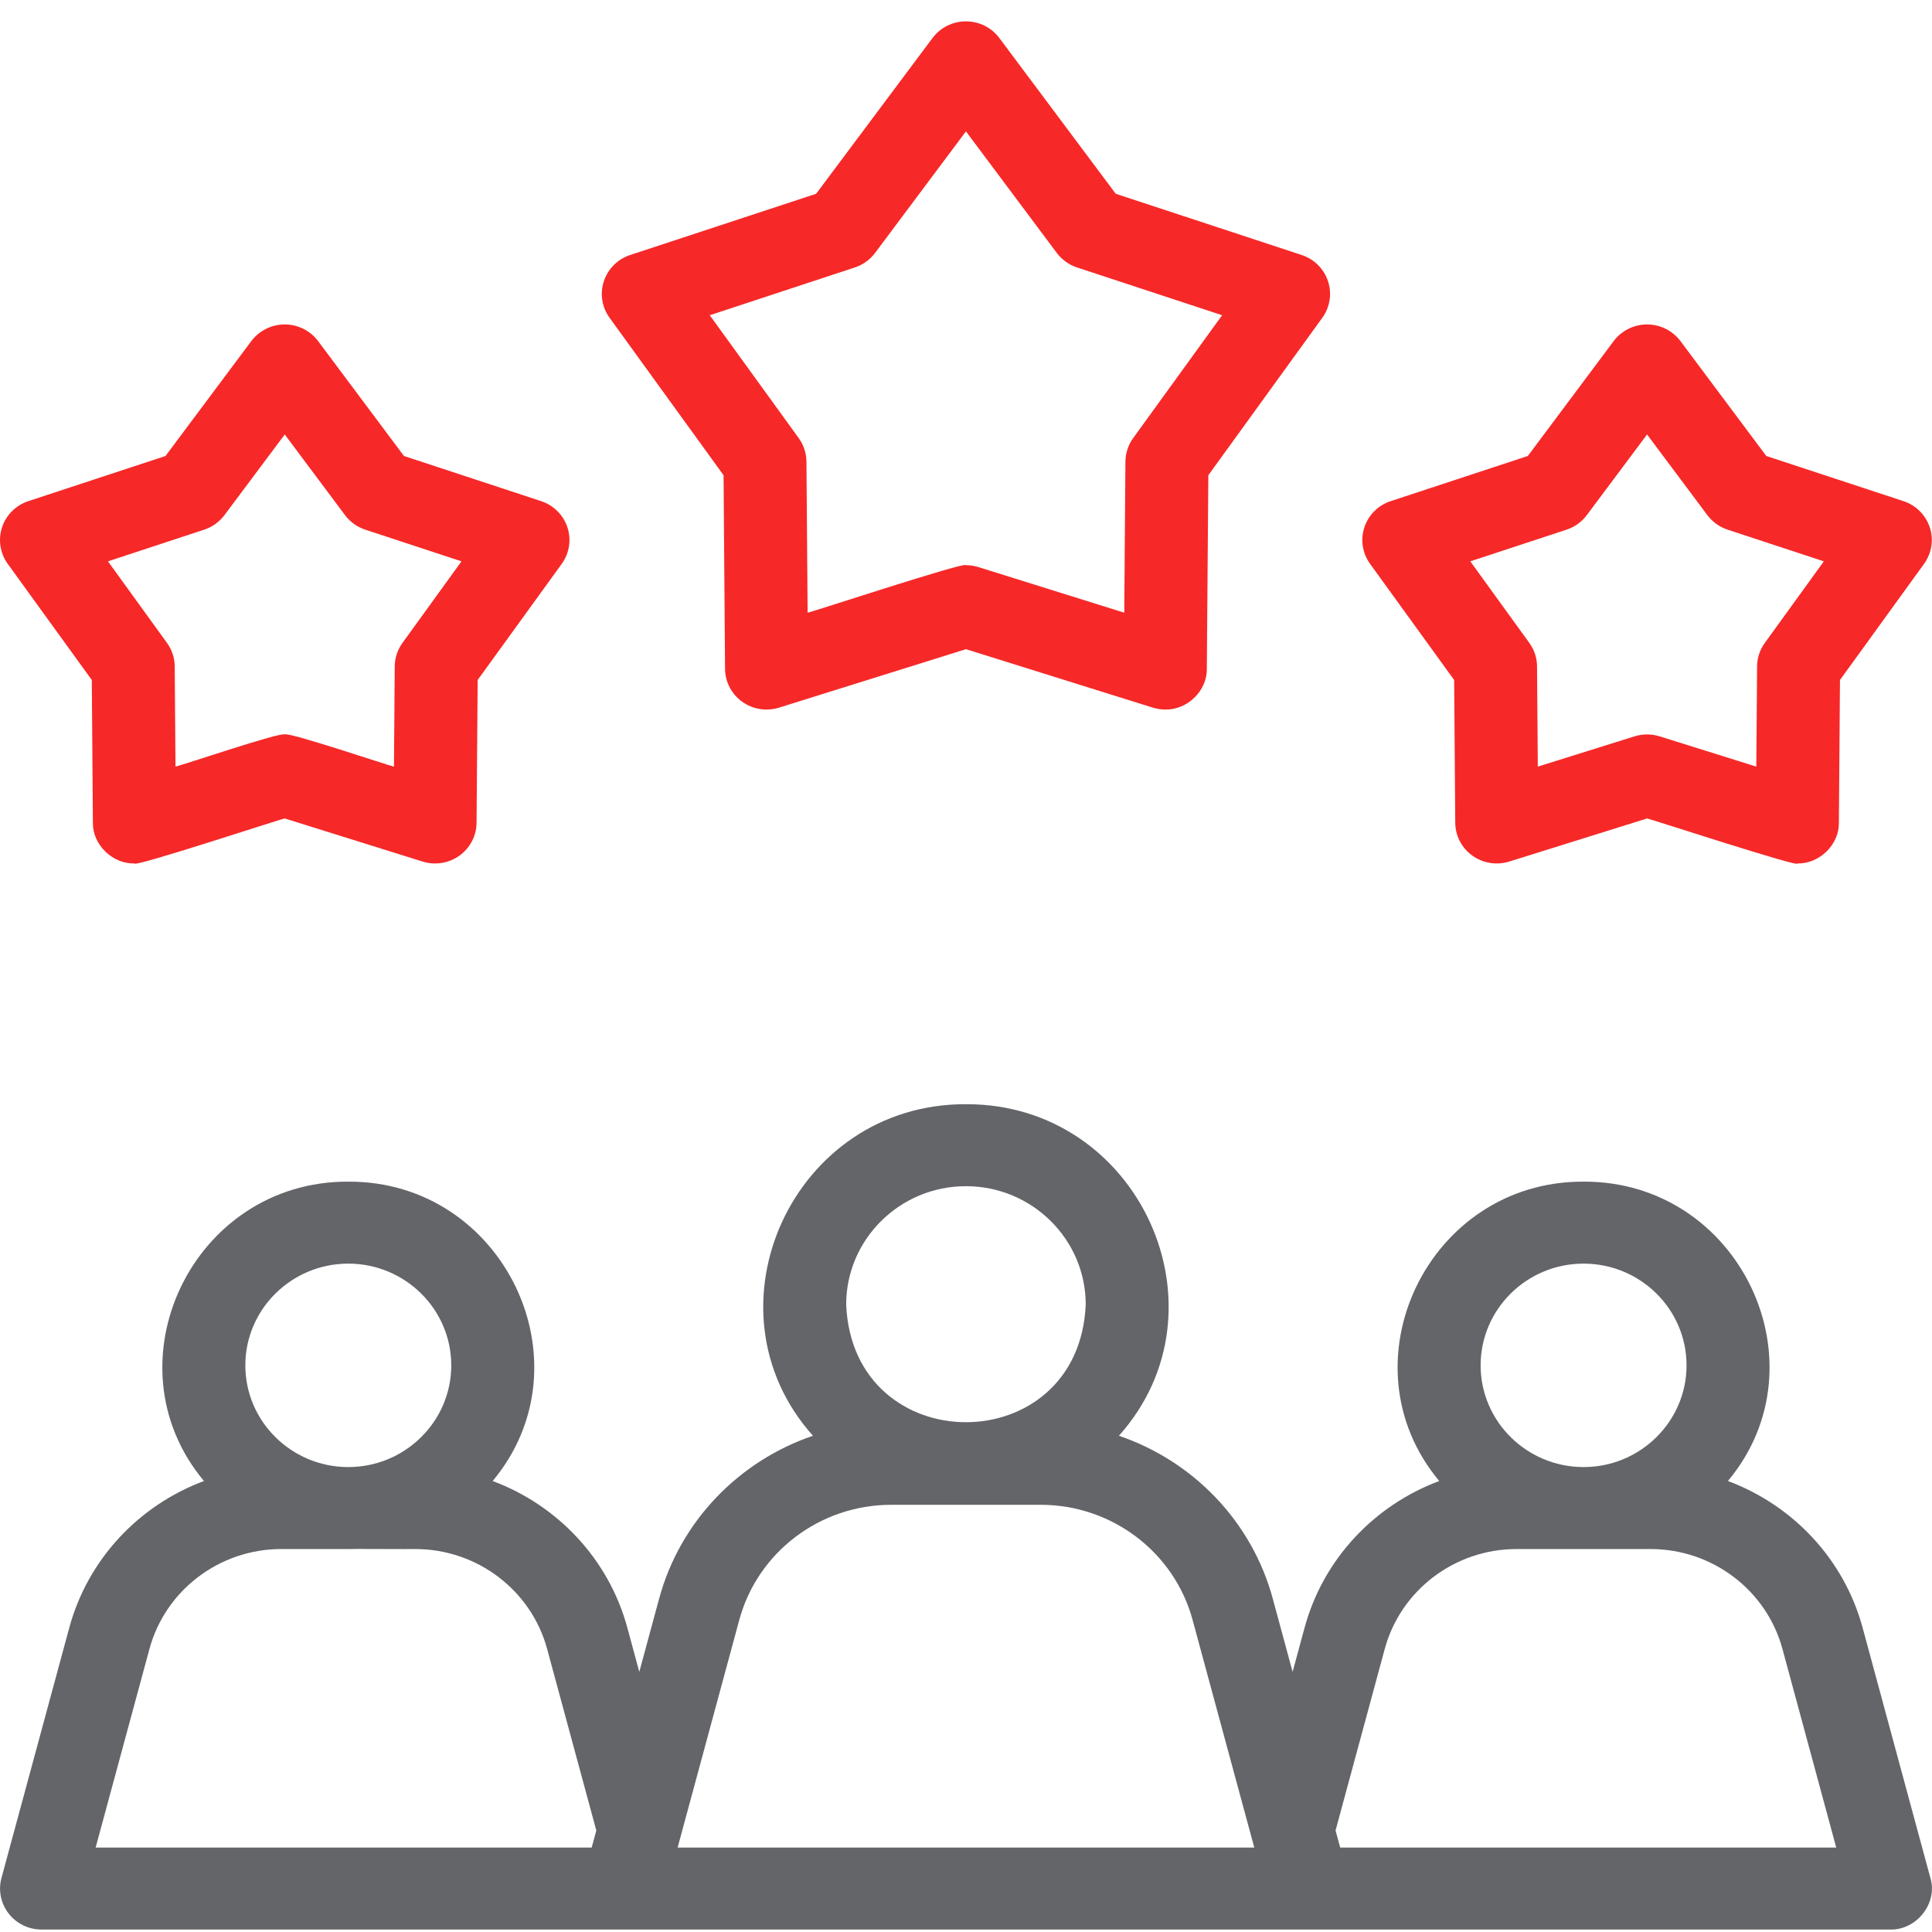
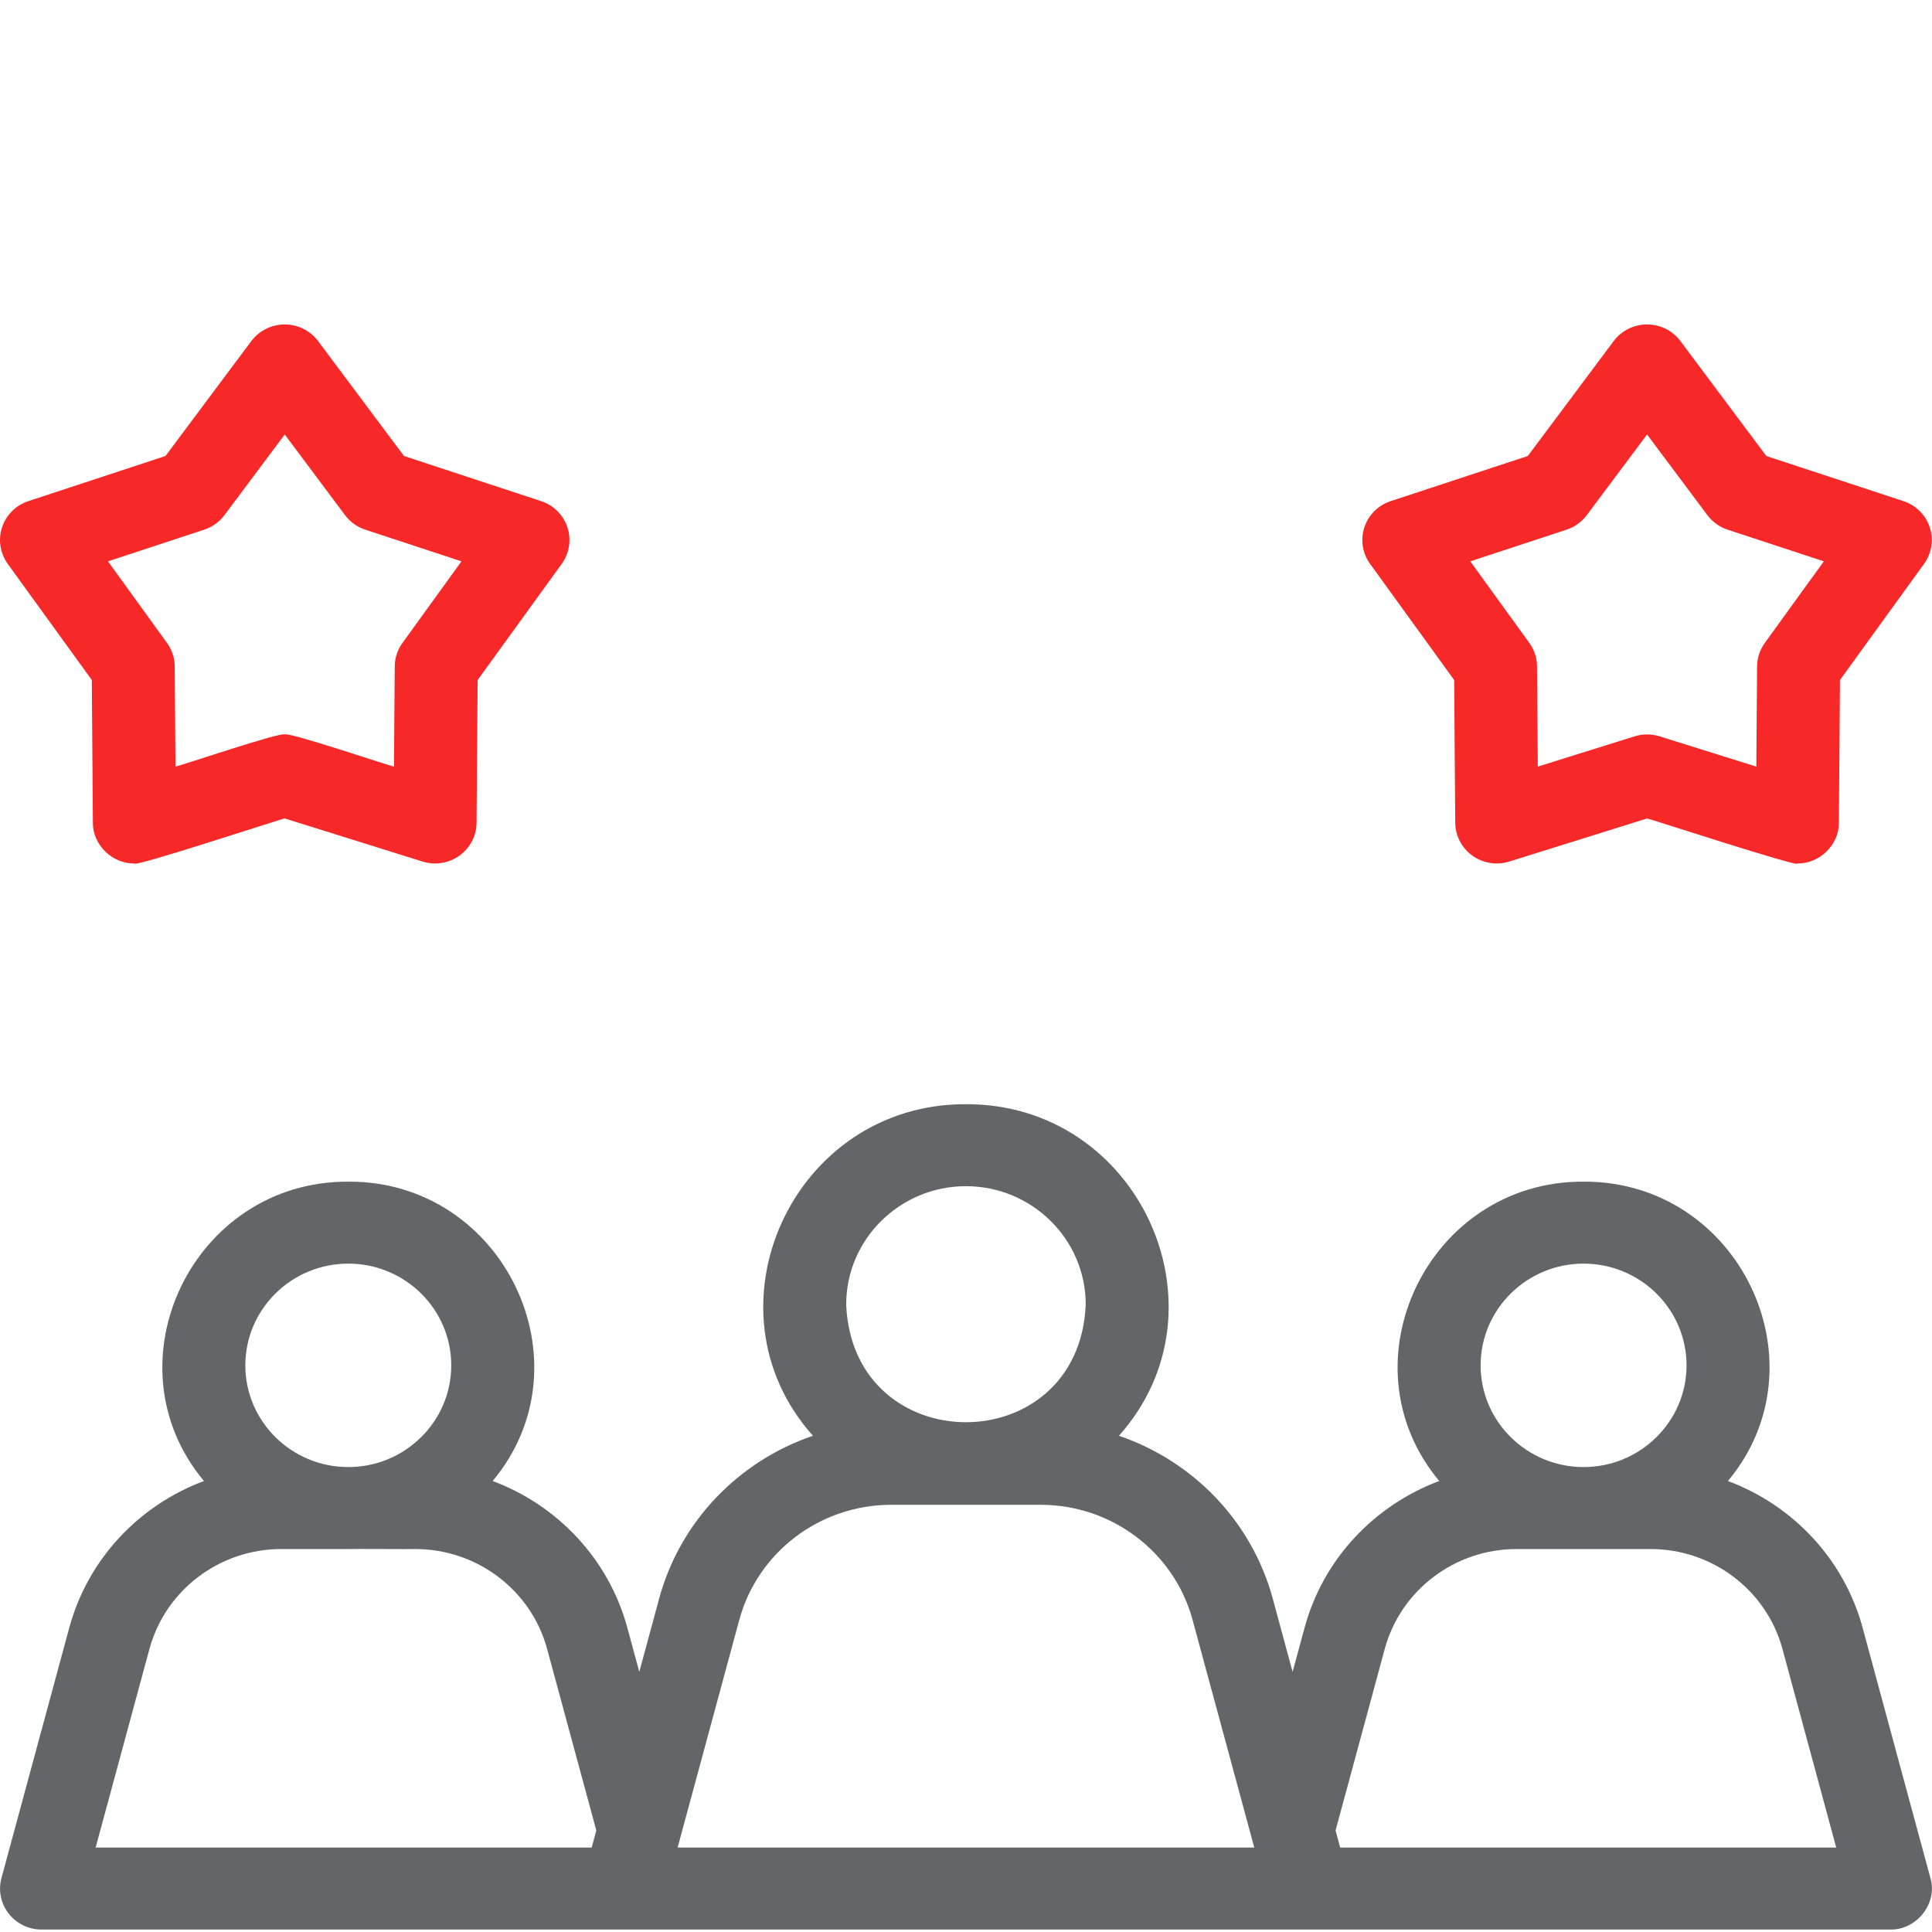
<svg xmlns="http://www.w3.org/2000/svg" width="60" height="60" viewBox="0 0 60 60" fill="none">
  <path d="M59.95 58.322L57.846 50.552C57.266 48.413 55.674 46.745 53.662 45.994C56.715 42.343 54.017 36.675 49.179 36.697C44.343 36.675 41.644 42.343 44.697 45.994C42.686 46.745 41.093 48.413 40.514 50.553L40.143 51.921L39.528 49.65C38.874 47.238 37.045 45.371 34.749 44.589C38.275 40.646 35.374 34.271 29.998 34.292C24.623 34.271 21.722 40.647 25.247 44.589C22.951 45.371 21.122 47.238 20.469 49.65L19.854 51.921L19.483 50.552C18.903 48.413 17.311 46.745 15.3 45.994C18.352 42.343 15.654 36.675 10.817 36.697C5.98 36.675 3.282 42.343 6.334 45.994C4.323 46.745 2.73 48.413 2.151 50.552L0.046 58.322C-0.058 58.704 0.024 59.112 0.268 59.426C0.512 59.74 0.89 59.924 1.291 59.924H19.365C29.124 59.922 49.012 59.926 58.705 59.924C59.524 59.942 60.186 59.106 59.95 58.322ZM49.179 39.243C50.943 39.243 52.377 40.66 52.377 42.402C52.378 44.148 50.934 45.568 49.168 45.561C47.41 45.555 45.982 44.14 45.982 42.402C45.982 40.66 47.416 39.243 49.179 39.243ZM29.998 36.838C32.049 36.838 33.718 38.487 33.718 40.513C33.513 45.387 26.482 45.386 26.279 40.513C26.279 38.487 27.947 36.838 29.998 36.838ZM10.817 39.243C12.58 39.243 14.014 40.66 14.014 42.402C14.015 44.148 12.571 45.568 10.805 45.561C9.047 45.555 7.619 44.14 7.619 42.402C7.619 40.66 9.053 39.243 10.817 39.243ZM4.641 51.211C5.136 49.383 6.819 48.107 8.734 48.107H10.805C10.84 48.099 12.866 48.113 12.899 48.107C14.814 48.107 16.497 49.383 16.992 51.211L18.519 56.847L18.375 57.378H2.97L4.641 51.211ZM21.044 57.378L22.959 50.308C23.529 48.203 25.468 46.733 27.673 46.733H32.323C34.529 46.733 36.467 48.203 37.037 50.308L38.953 57.378H21.044V57.378ZM41.621 57.378L41.477 56.847L43.004 51.211C43.499 49.383 45.182 48.107 47.097 48.107C48.141 48.108 50.218 48.107 51.262 48.107C53.177 48.107 54.861 49.383 55.356 51.211L57.026 57.378H41.621Z" fill="#636569" />
-   <path d="M36.191 22.035C36.06 22.035 35.929 22.016 35.802 21.976L29.998 20.161L24.195 21.976C23.805 22.098 23.379 22.03 23.048 21.792C22.717 21.555 22.52 21.176 22.517 20.772L22.471 14.759L18.93 9.868C18.692 9.539 18.626 9.118 18.753 8.734C18.879 8.349 19.183 8.047 19.571 7.919L25.346 6.018L28.961 1.18C29.204 0.855 29.589 0.663 29.998 0.663C30.407 0.663 30.792 0.855 31.035 1.18L34.65 6.018L40.425 7.919C40.813 8.047 41.117 8.349 41.243 8.734C41.37 9.118 41.304 9.539 41.066 9.868L37.526 14.759L37.479 20.772C37.489 21.452 36.876 22.05 36.191 22.035ZM29.998 17.553C30.129 17.553 30.261 17.573 30.387 17.612L34.915 19.028L34.951 14.337C34.953 14.074 35.037 13.819 35.191 13.606L37.954 9.79L33.448 8.306C33.196 8.223 32.977 8.065 32.819 7.854L29.998 4.08L27.177 7.854C27.02 8.065 26.8 8.223 26.548 8.306L22.042 9.79L24.805 13.606C24.959 13.819 25.043 14.074 25.045 14.337L25.081 19.028C25.213 19.01 30.011 17.425 29.998 17.553Z" fill="#F72828" />
  <path d="M55.819 26.815C55.952 26.97 51.209 25.419 51.151 25.418L46.872 26.756C46.482 26.878 46.056 26.81 45.725 26.572C45.394 26.334 45.197 25.956 45.194 25.552L45.16 21.118L42.549 17.511C42.311 17.182 42.245 16.761 42.372 16.377C42.498 15.993 42.802 15.69 43.19 15.563L47.448 14.161L50.114 10.593C50.357 10.268 50.742 10.076 51.151 10.076C51.56 10.076 51.945 10.268 52.188 10.593L54.854 14.161L59.112 15.563C59.5 15.69 59.804 15.993 59.931 16.377C60.057 16.761 59.991 17.182 59.753 17.511L57.142 21.118L57.108 25.552C57.118 26.232 56.505 26.83 55.819 26.815ZM45.661 17.433L47.494 19.965C47.648 20.178 47.733 20.433 47.734 20.695L47.758 23.808L50.762 22.868C51.015 22.789 51.287 22.789 51.54 22.868L54.544 23.808L54.568 20.695C54.57 20.433 54.654 20.178 54.809 19.965L56.641 17.433L53.652 16.449C53.4 16.366 53.18 16.208 53.023 15.997L51.151 13.493L49.28 15.997C49.122 16.208 48.903 16.366 48.651 16.449L45.661 17.433Z" fill="#F72828" />
  <path d="M4.174 26.815C3.489 26.83 2.876 26.232 2.885 25.552L2.851 21.118L0.24 17.511C0.003 17.182 -0.063 16.761 0.063 16.377C0.19 15.993 0.493 15.69 0.881 15.563L5.14 14.161L7.805 10.593C8.049 10.268 8.433 10.076 8.842 10.076C9.252 10.076 9.636 10.268 9.879 10.593L12.545 14.161L16.804 15.563C17.192 15.69 17.495 15.993 17.622 16.377C17.748 16.761 17.683 17.182 17.445 17.511L14.834 21.118L14.8 25.552C14.797 25.956 14.6 26.334 14.269 26.572C13.938 26.81 13.512 26.878 13.122 26.756L8.843 25.418C8.727 25.431 4.131 26.951 4.174 26.815ZM8.843 22.809C8.972 22.728 12.024 23.763 12.235 23.808L12.259 20.695C12.261 20.433 12.345 20.178 12.5 19.965L14.332 17.433L11.343 16.449C11.091 16.366 10.872 16.208 10.714 15.997L8.843 13.493L6.971 15.997C6.814 16.208 6.594 16.366 6.342 16.449L3.353 17.433L5.185 19.965C5.34 20.178 5.424 20.433 5.426 20.695L5.45 23.808C5.672 23.761 8.704 22.73 8.843 22.809Z" fill="#F72828" />
</svg>